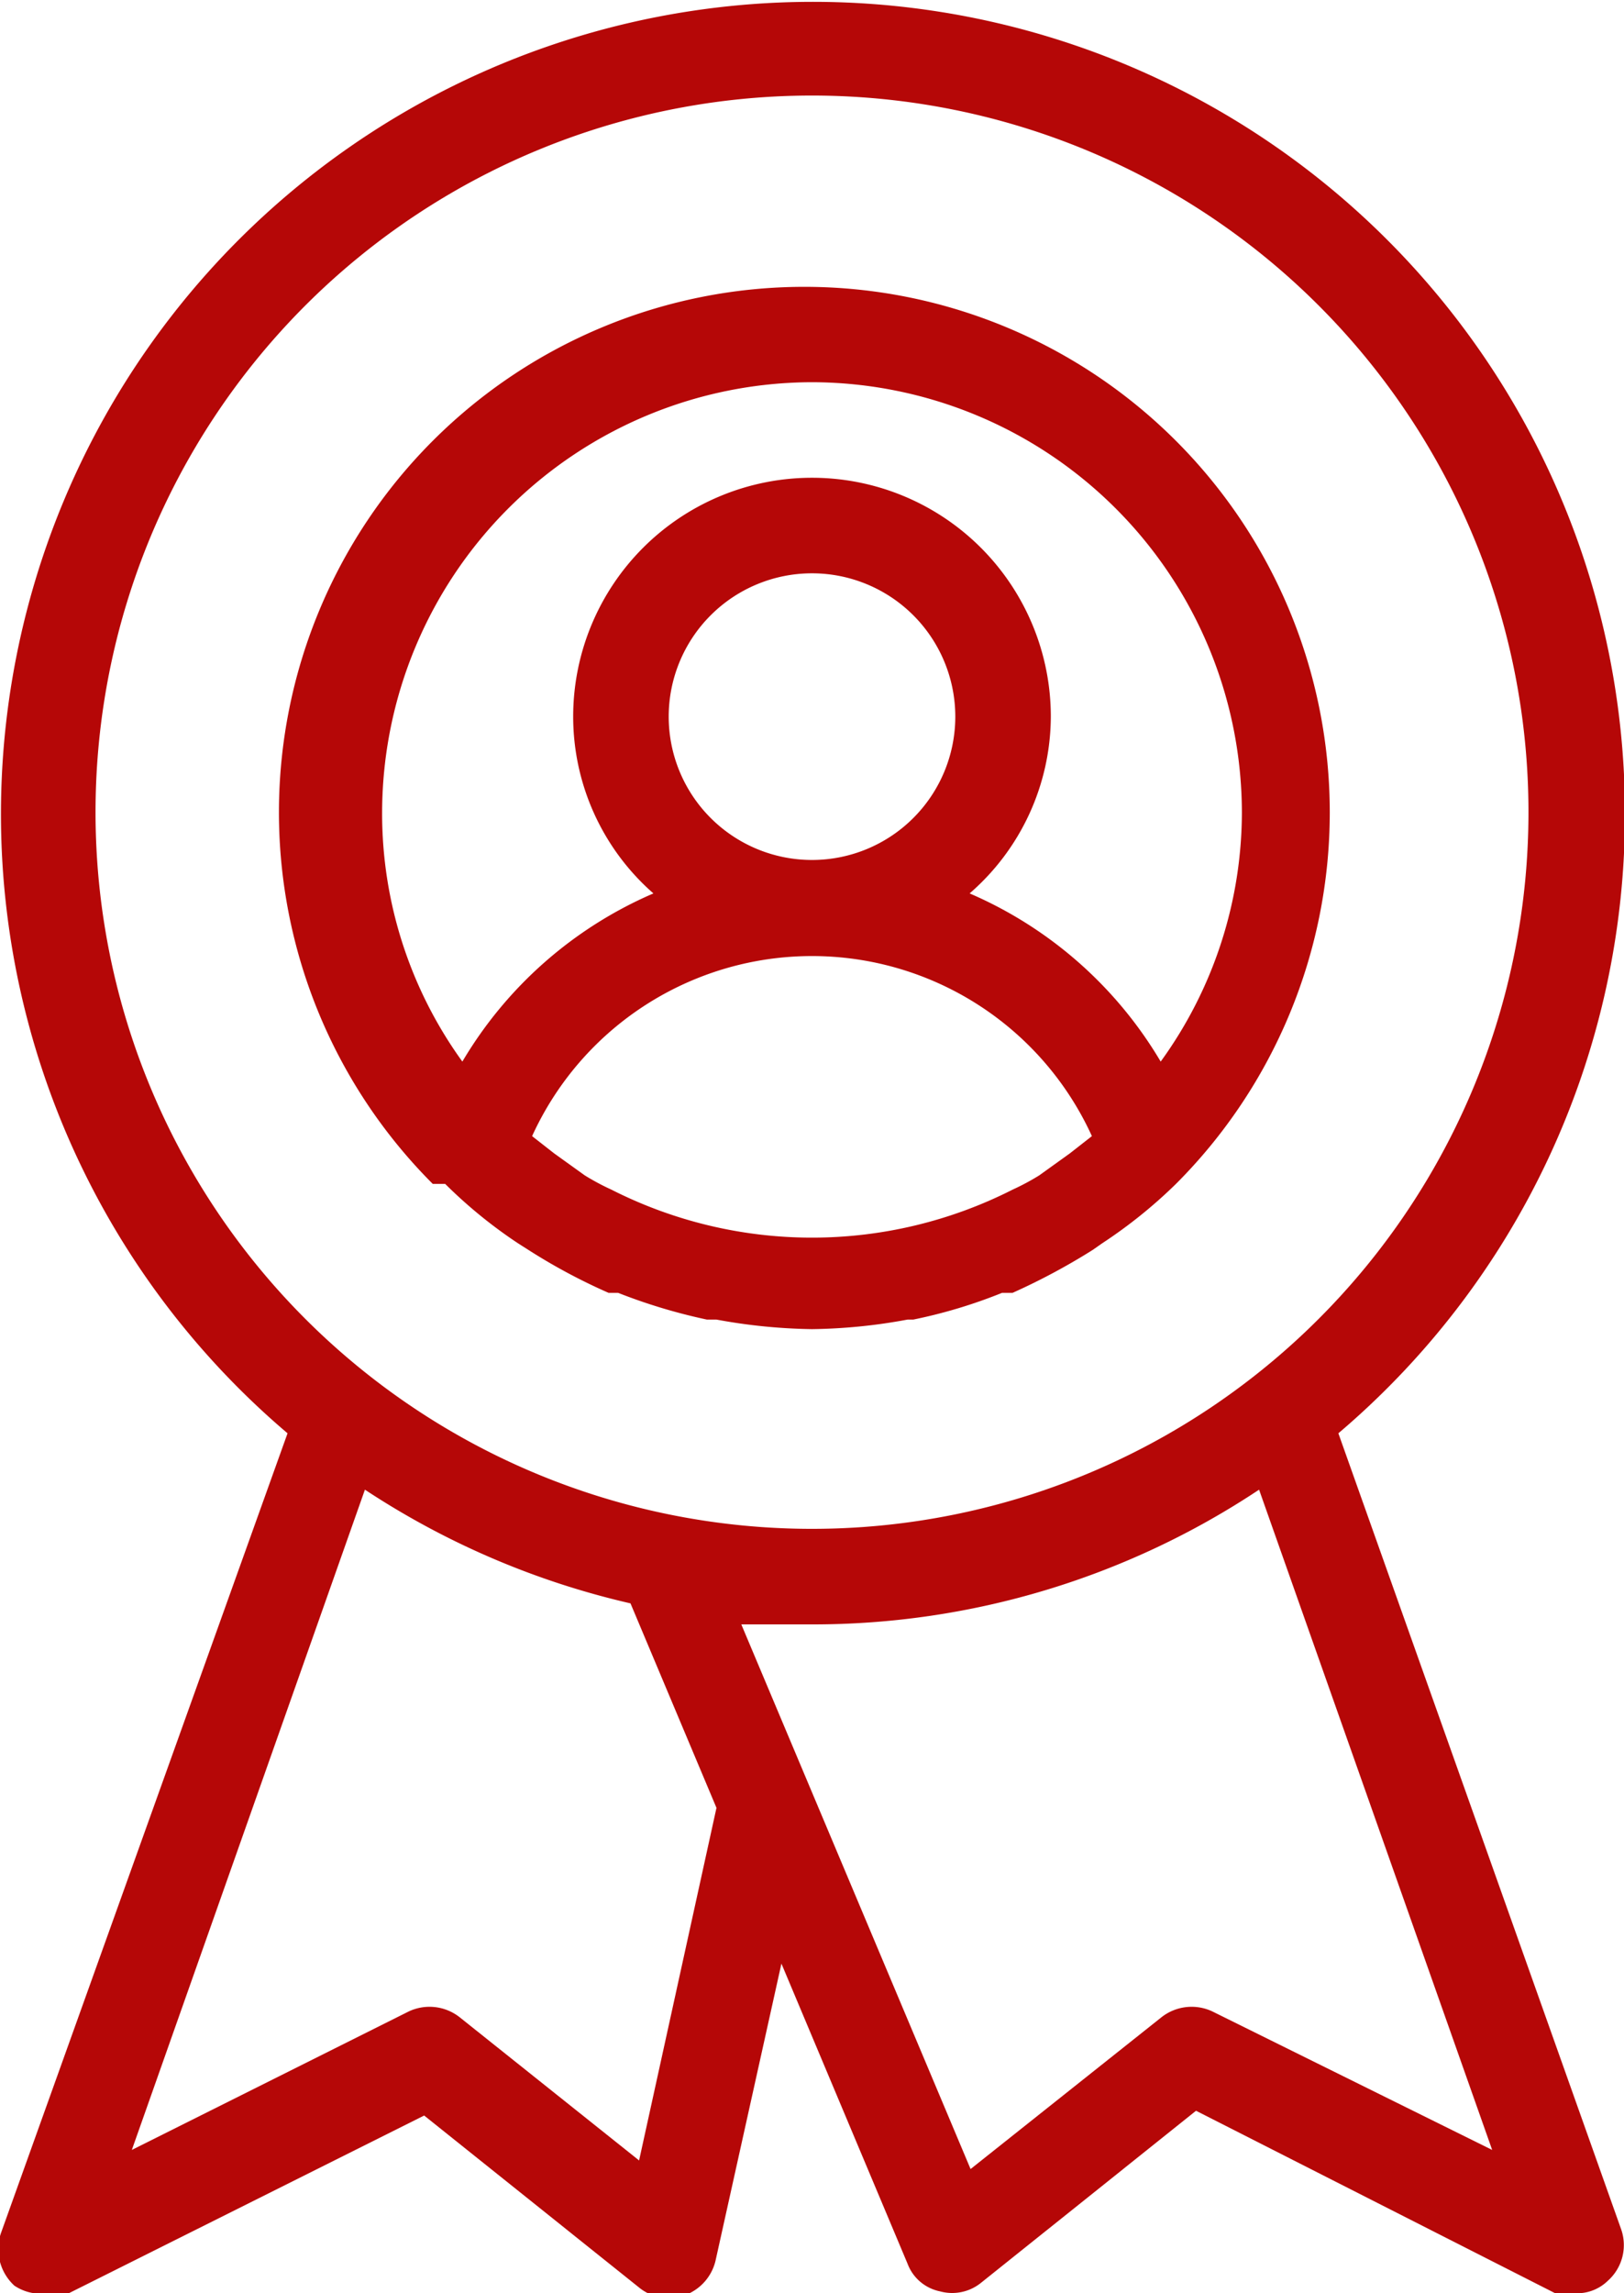
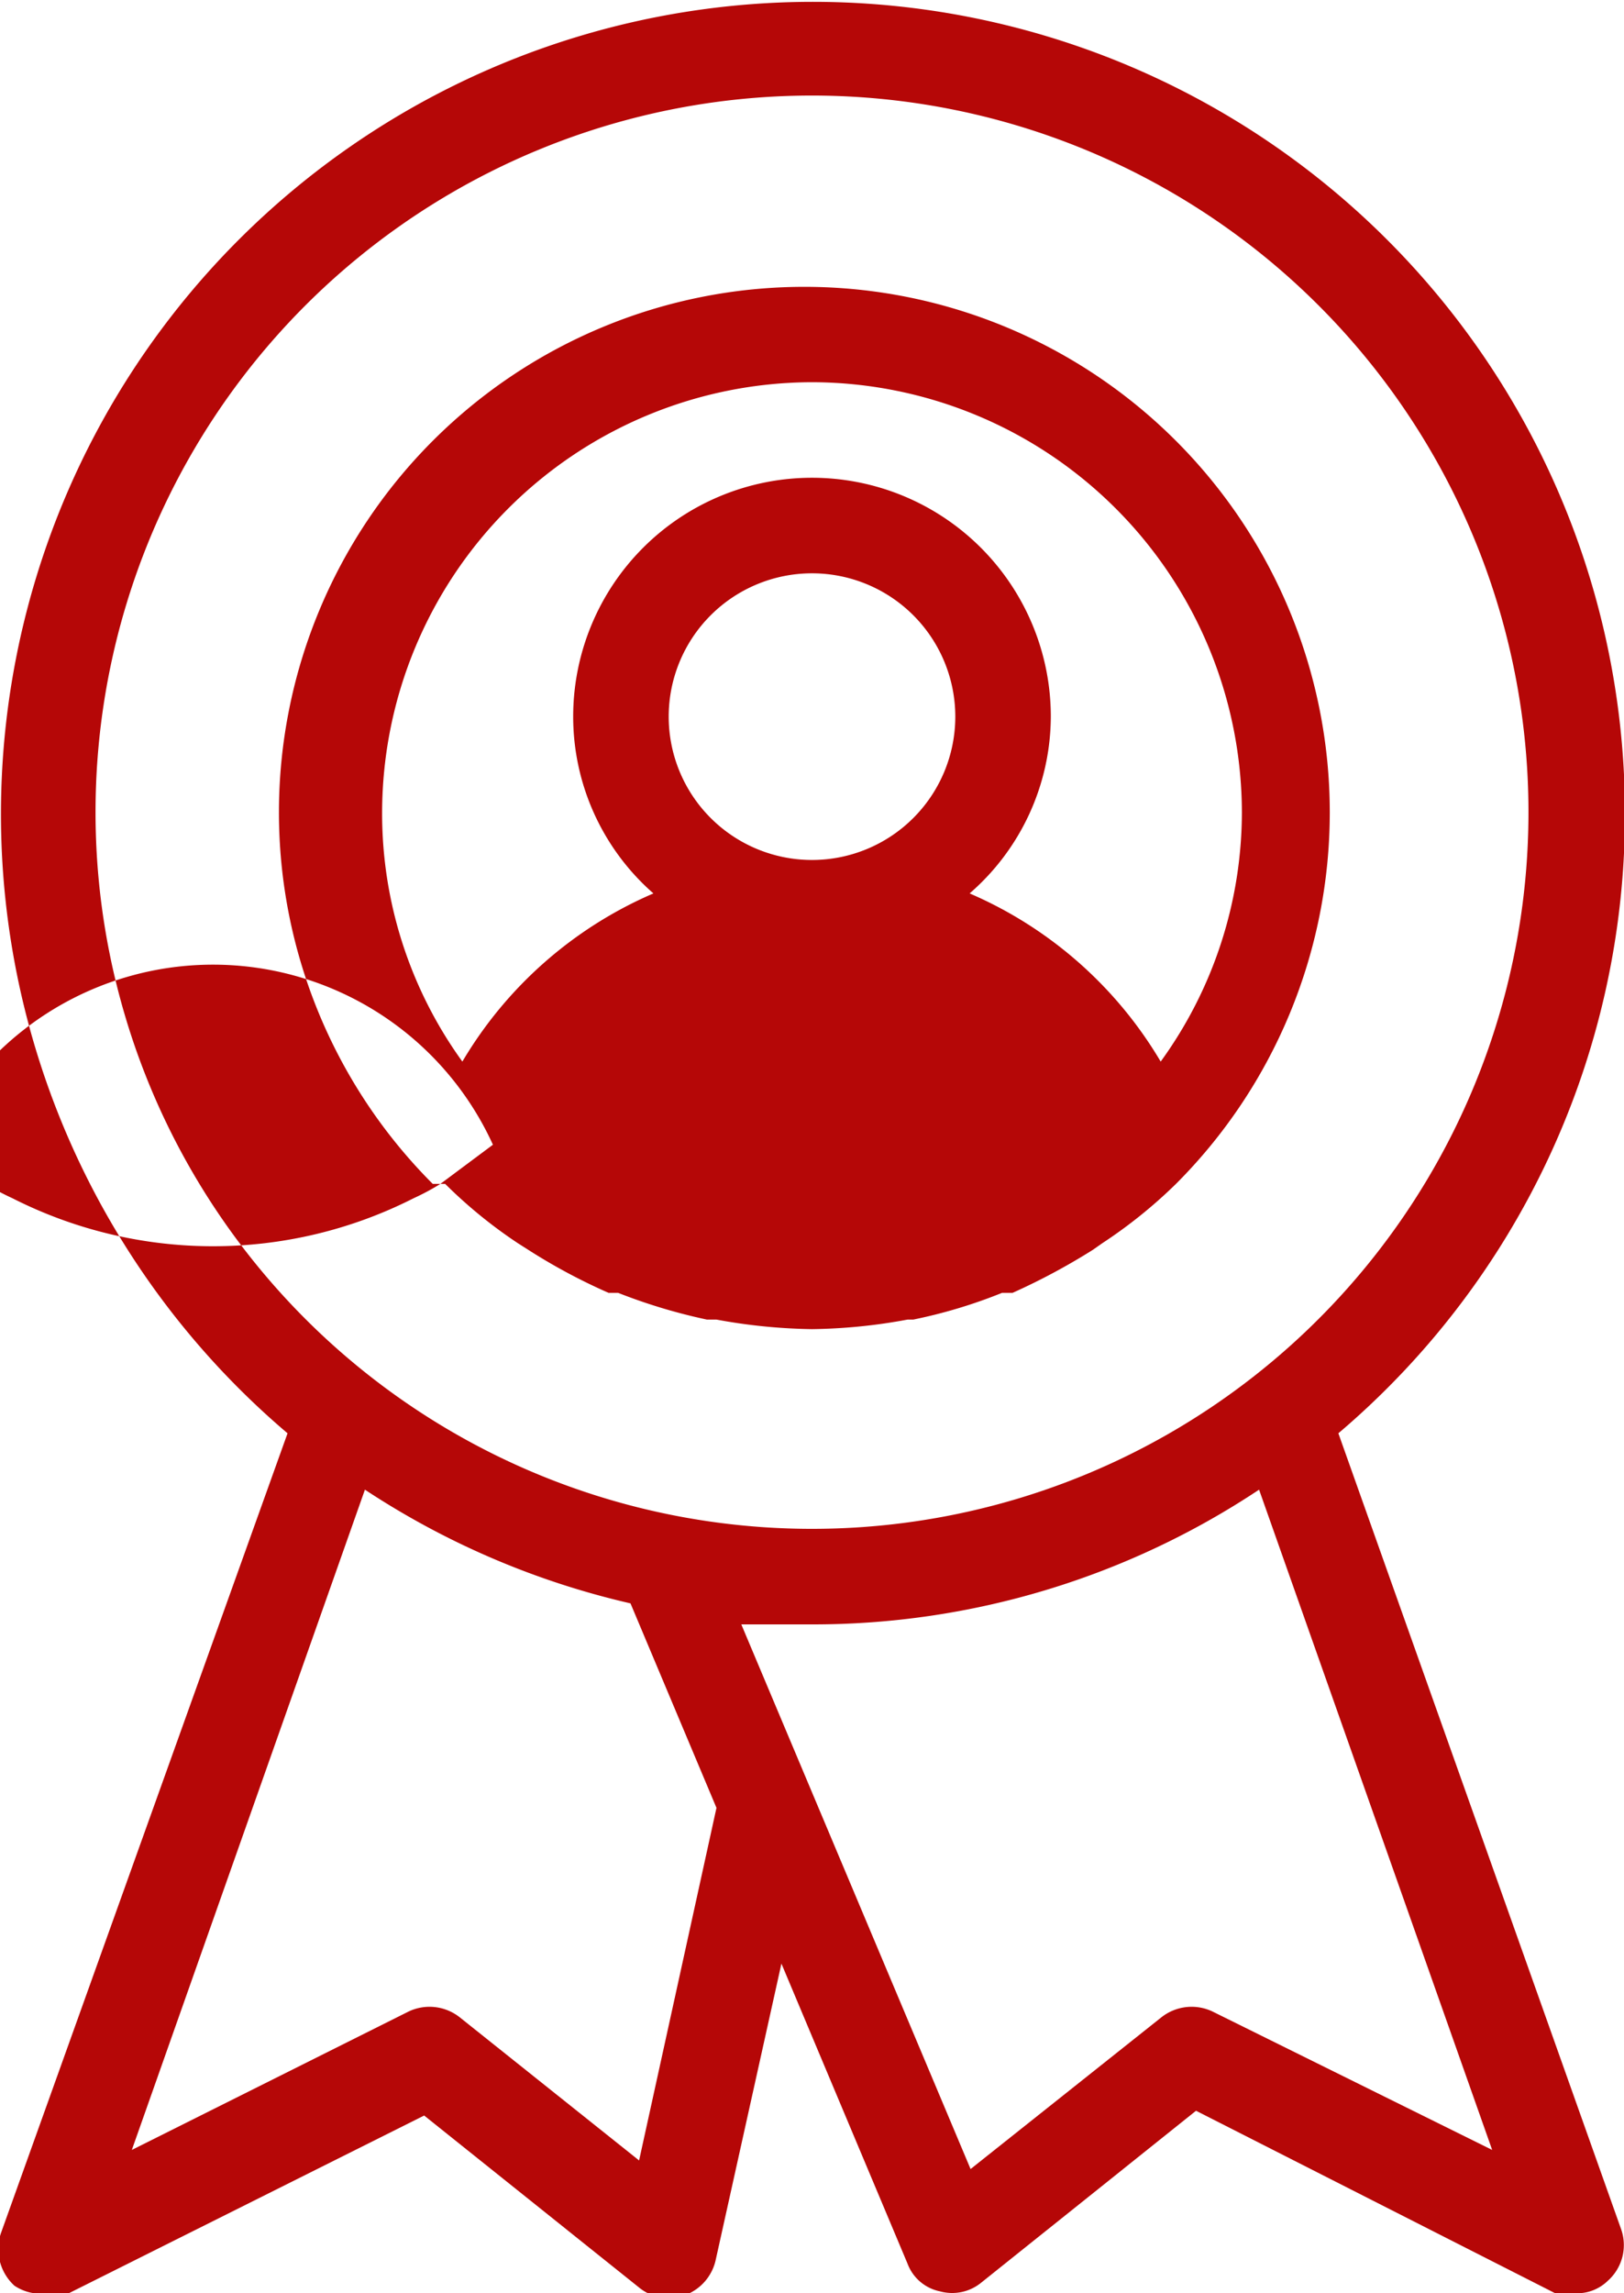
<svg xmlns="http://www.w3.org/2000/svg" id="Layer_1" data-name="Layer 1" width="17" height="24" viewBox="0 0 17 24">
  <defs>
    <style>
      .cls-1 {
        fill: #b50707;
      }
    </style>
  </defs>
  <title>award-user--primary</title>
-   <path class="cls-1" d="M8.11,12.39l.05,0a5,5,0,0,0,.76.62l.11.07a6.13,6.13,0,0,0,.84.45l.1,0a5.87,5.87,0,0,0,.93.28H11a5.91,5.91,0,0,0,1,.1,5.8,5.8,0,0,0,1-.1h.06a5.3,5.3,0,0,0,.93-.28l.11,0a6.78,6.78,0,0,0,.84-.45l.1-.07a5.1,5.1,0,0,0,.77-.62l0,0h0a5.5,5.5,0,1,0-7.78,0Zm6.59-.32-.32.23a2.49,2.49,0,0,1-.28.15,4.64,4.64,0,0,1-4.2,0,2.49,2.49,0,0,1-.28-.15l-.32-.23-.23-.18a3.22,3.22,0,0,1,5.86,0ZM10.5,7.5A1.5,1.5,0,1,1,12,9,1.5,1.5,0,0,1,10.5,7.5ZM12,4a4.51,4.51,0,0,1,4.5,4.5,4.45,4.45,0,0,1-.85,2.61,4.3,4.3,0,0,0-2-1.76A2.46,2.46,0,0,0,14.5,7.5a2.5,2.5,0,0,0-5,0,2.46,2.46,0,0,0,.84,1.85,4.3,4.3,0,0,0-2,1.76A4.43,4.43,0,0,1,7.5,8.5,4.51,4.51,0,0,1,12,4Zm5.51,11a8.5,8.5,0,1,0-11,0l-3,8.37a.52.52,0,0,0,.14.55A.5.5,0,0,0,4,24,.54.54,0,0,0,4.22,24l3.72-1.86,2.25,1.8a.49.49,0,0,0,.48.08.51.51,0,0,0,.32-.36l.69-3.11L13,23.69a.46.46,0,0,0,.34.29.48.48,0,0,0,.43-.09l2.25-1.8L19.78,24A.54.54,0,0,0,20,24a.46.46,0,0,0,.33-.13.5.5,0,0,0,.14-.54ZM4.5,8.5A7.5,7.5,0,1,1,12,16,7.5,7.5,0,0,1,4.5,8.5Zm5.69,14.11-1.88-1.5a.51.51,0,0,0-.53-.06L4.88,22.5l2.44-6.91a8.51,8.51,0,0,0,2.78,1.19L11,18.92Zm6-1.56a.51.51,0,0,0-.53.06l-2,1.59L11.26,17c.24,0,.49,0,.74,0a8.43,8.43,0,0,0,4.68-1.41l2.44,6.91Z" transform="translate(-3.5)" />
+   <path class="cls-1" d="M8.11,12.39l.05,0a5,5,0,0,0,.76.62l.11.07a6.13,6.13,0,0,0,.84.45l.1,0a5.87,5.87,0,0,0,.93.28H11a5.91,5.91,0,0,0,1,.1,5.8,5.8,0,0,0,1-.1h.06a5.3,5.3,0,0,0,.93-.28l.11,0a6.78,6.78,0,0,0,.84-.45l.1-.07a5.1,5.1,0,0,0,.77-.62l0,0h0a5.5,5.5,0,1,0-7.78,0Za2.49,2.49,0,0,1-.28.15,4.64,4.64,0,0,1-4.2,0,2.49,2.49,0,0,1-.28-.15l-.32-.23-.23-.18a3.22,3.22,0,0,1,5.86,0ZM10.5,7.5A1.5,1.5,0,1,1,12,9,1.5,1.5,0,0,1,10.5,7.5ZM12,4a4.51,4.51,0,0,1,4.5,4.5,4.45,4.45,0,0,1-.85,2.61,4.3,4.3,0,0,0-2-1.76A2.46,2.46,0,0,0,14.5,7.5a2.5,2.5,0,0,0-5,0,2.46,2.46,0,0,0,.84,1.85,4.3,4.3,0,0,0-2,1.76A4.43,4.43,0,0,1,7.5,8.5,4.51,4.51,0,0,1,12,4Zm5.51,11a8.5,8.5,0,1,0-11,0l-3,8.37a.52.52,0,0,0,.14.55A.5.5,0,0,0,4,24,.54.54,0,0,0,4.22,24l3.72-1.86,2.25,1.8a.49.49,0,0,0,.48.08.51.51,0,0,0,.32-.36l.69-3.11L13,23.69a.46.46,0,0,0,.34.29.48.48,0,0,0,.43-.09l2.25-1.8L19.78,24A.54.54,0,0,0,20,24a.46.46,0,0,0,.33-.13.5.5,0,0,0,.14-.54ZM4.5,8.5A7.5,7.5,0,1,1,12,16,7.5,7.5,0,0,1,4.5,8.5Zm5.69,14.11-1.88-1.5a.51.51,0,0,0-.53-.06L4.88,22.5l2.44-6.91a8.51,8.51,0,0,0,2.78,1.19L11,18.92Zm6-1.56a.51.51,0,0,0-.53.06l-2,1.59L11.26,17c.24,0,.49,0,.74,0a8.43,8.43,0,0,0,4.68-1.41l2.44,6.91Z" transform="translate(-3.5)" />
</svg>